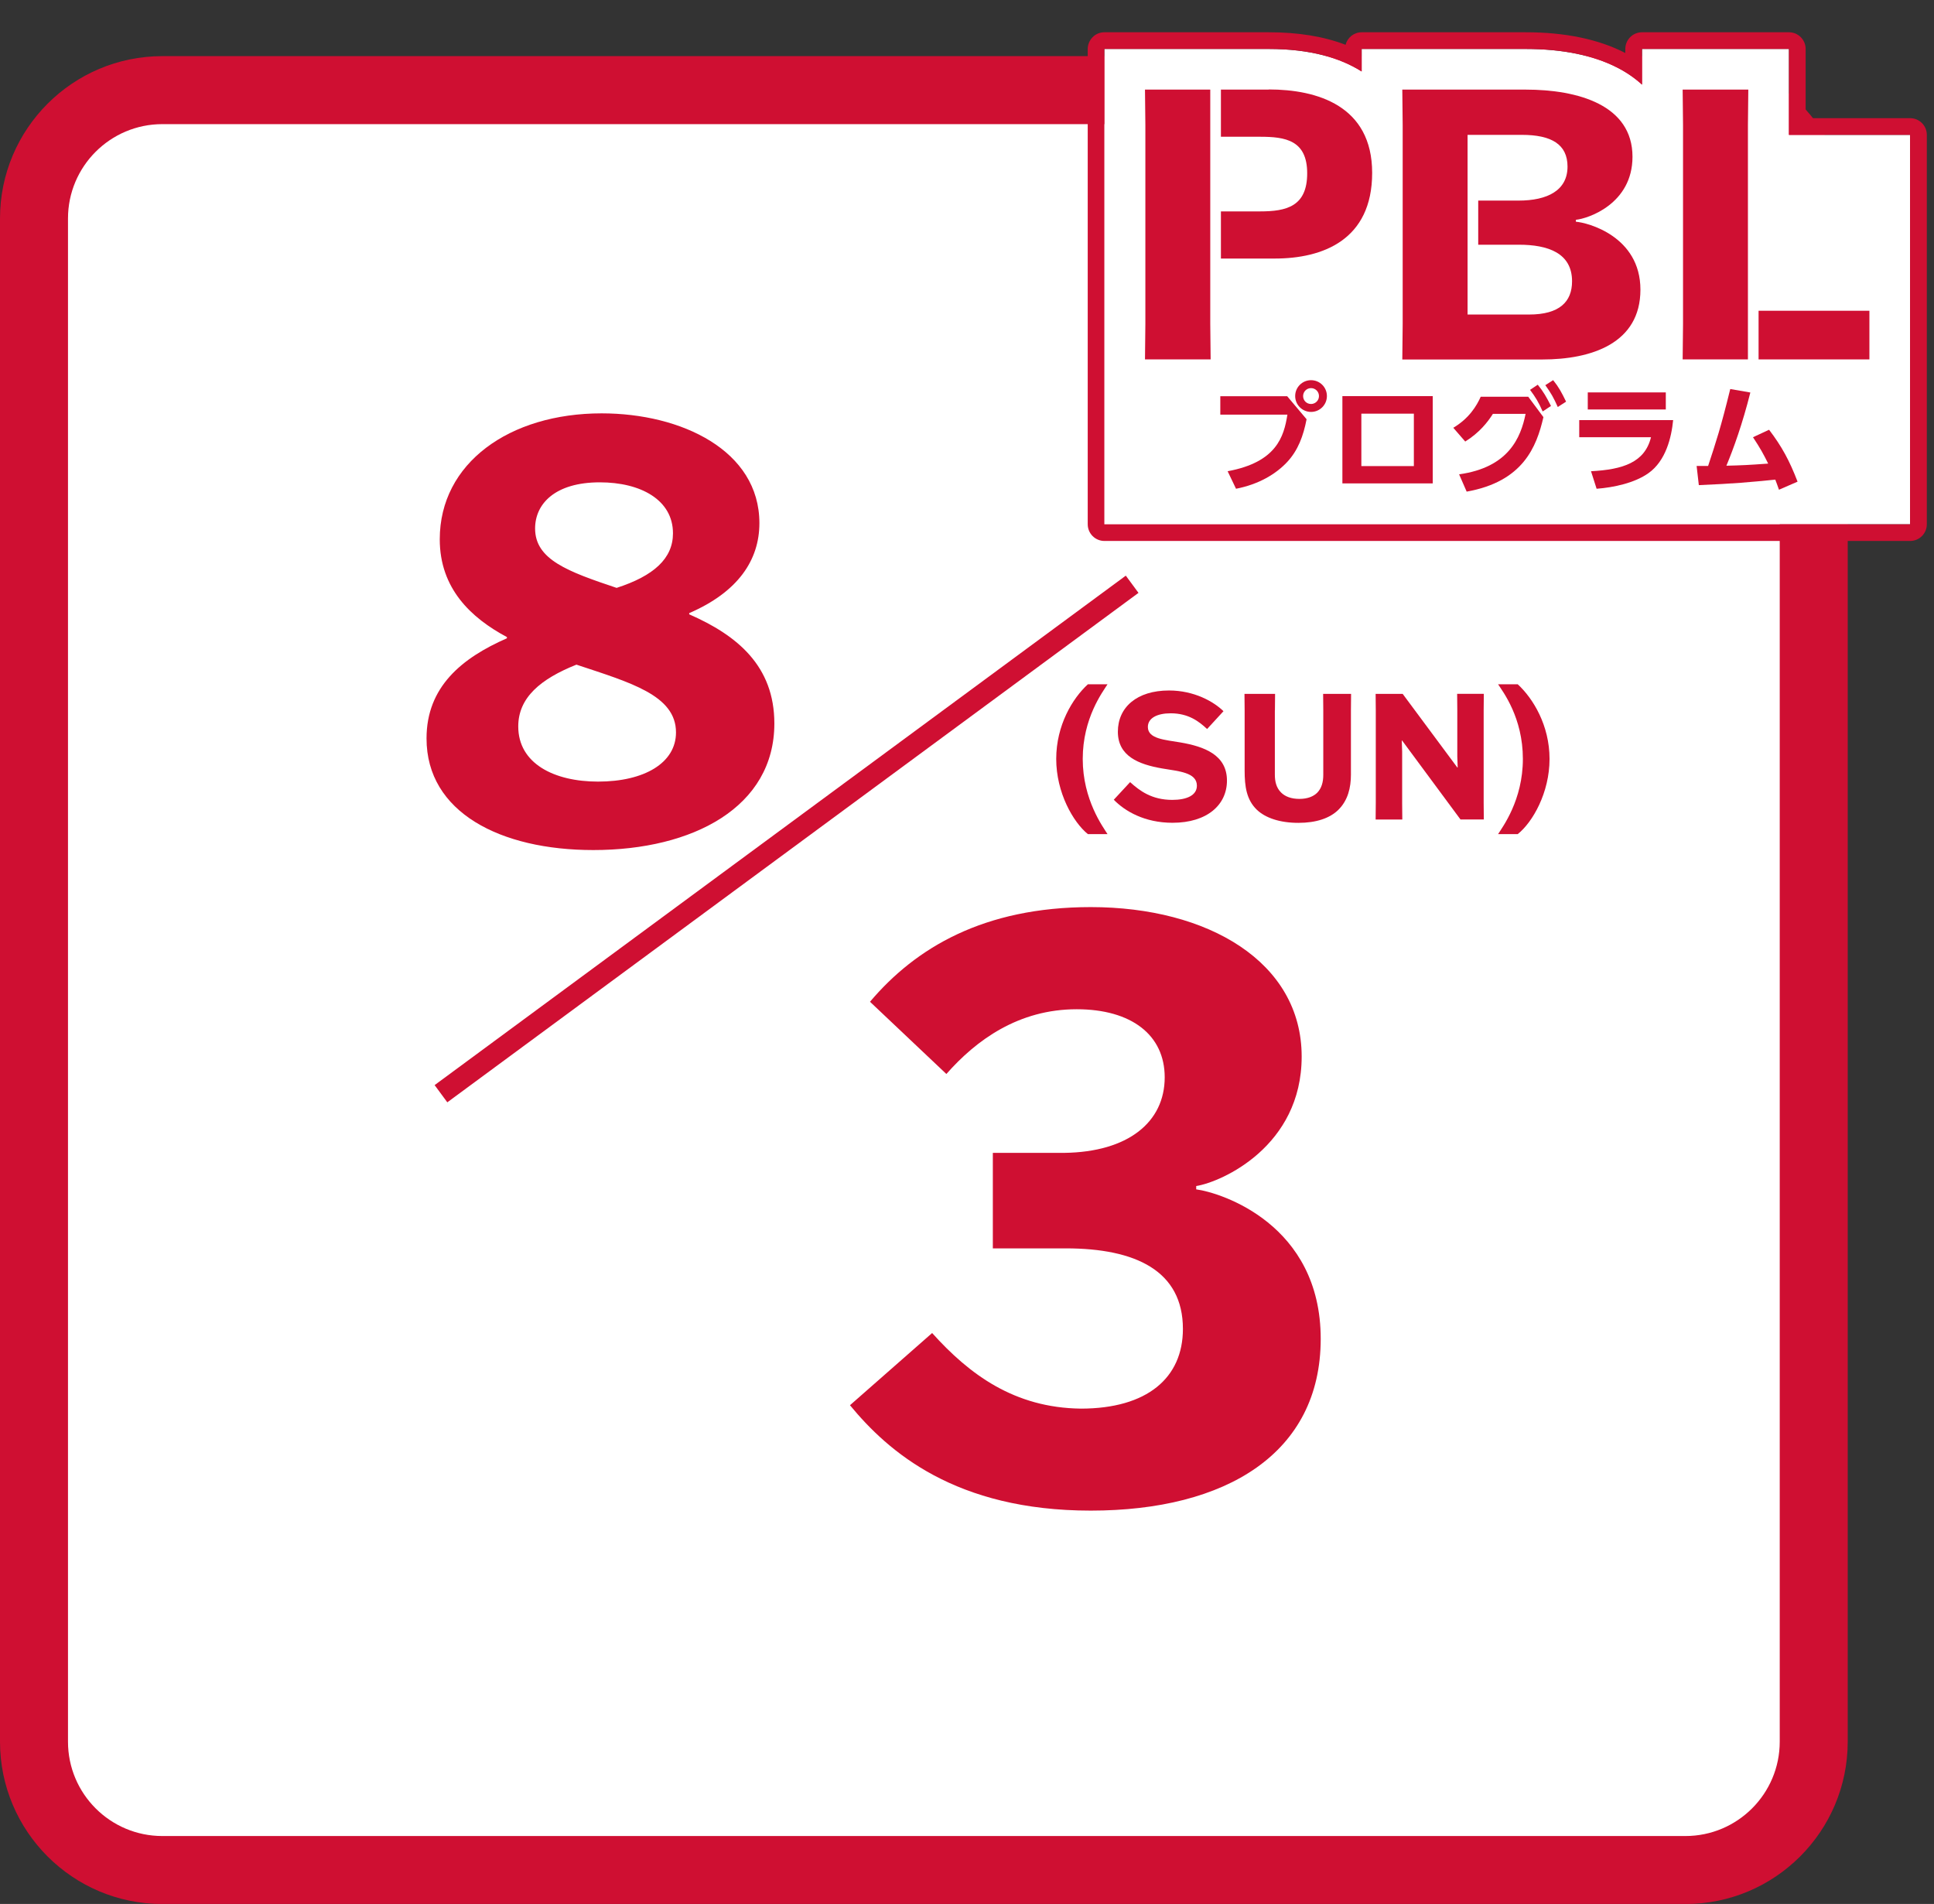
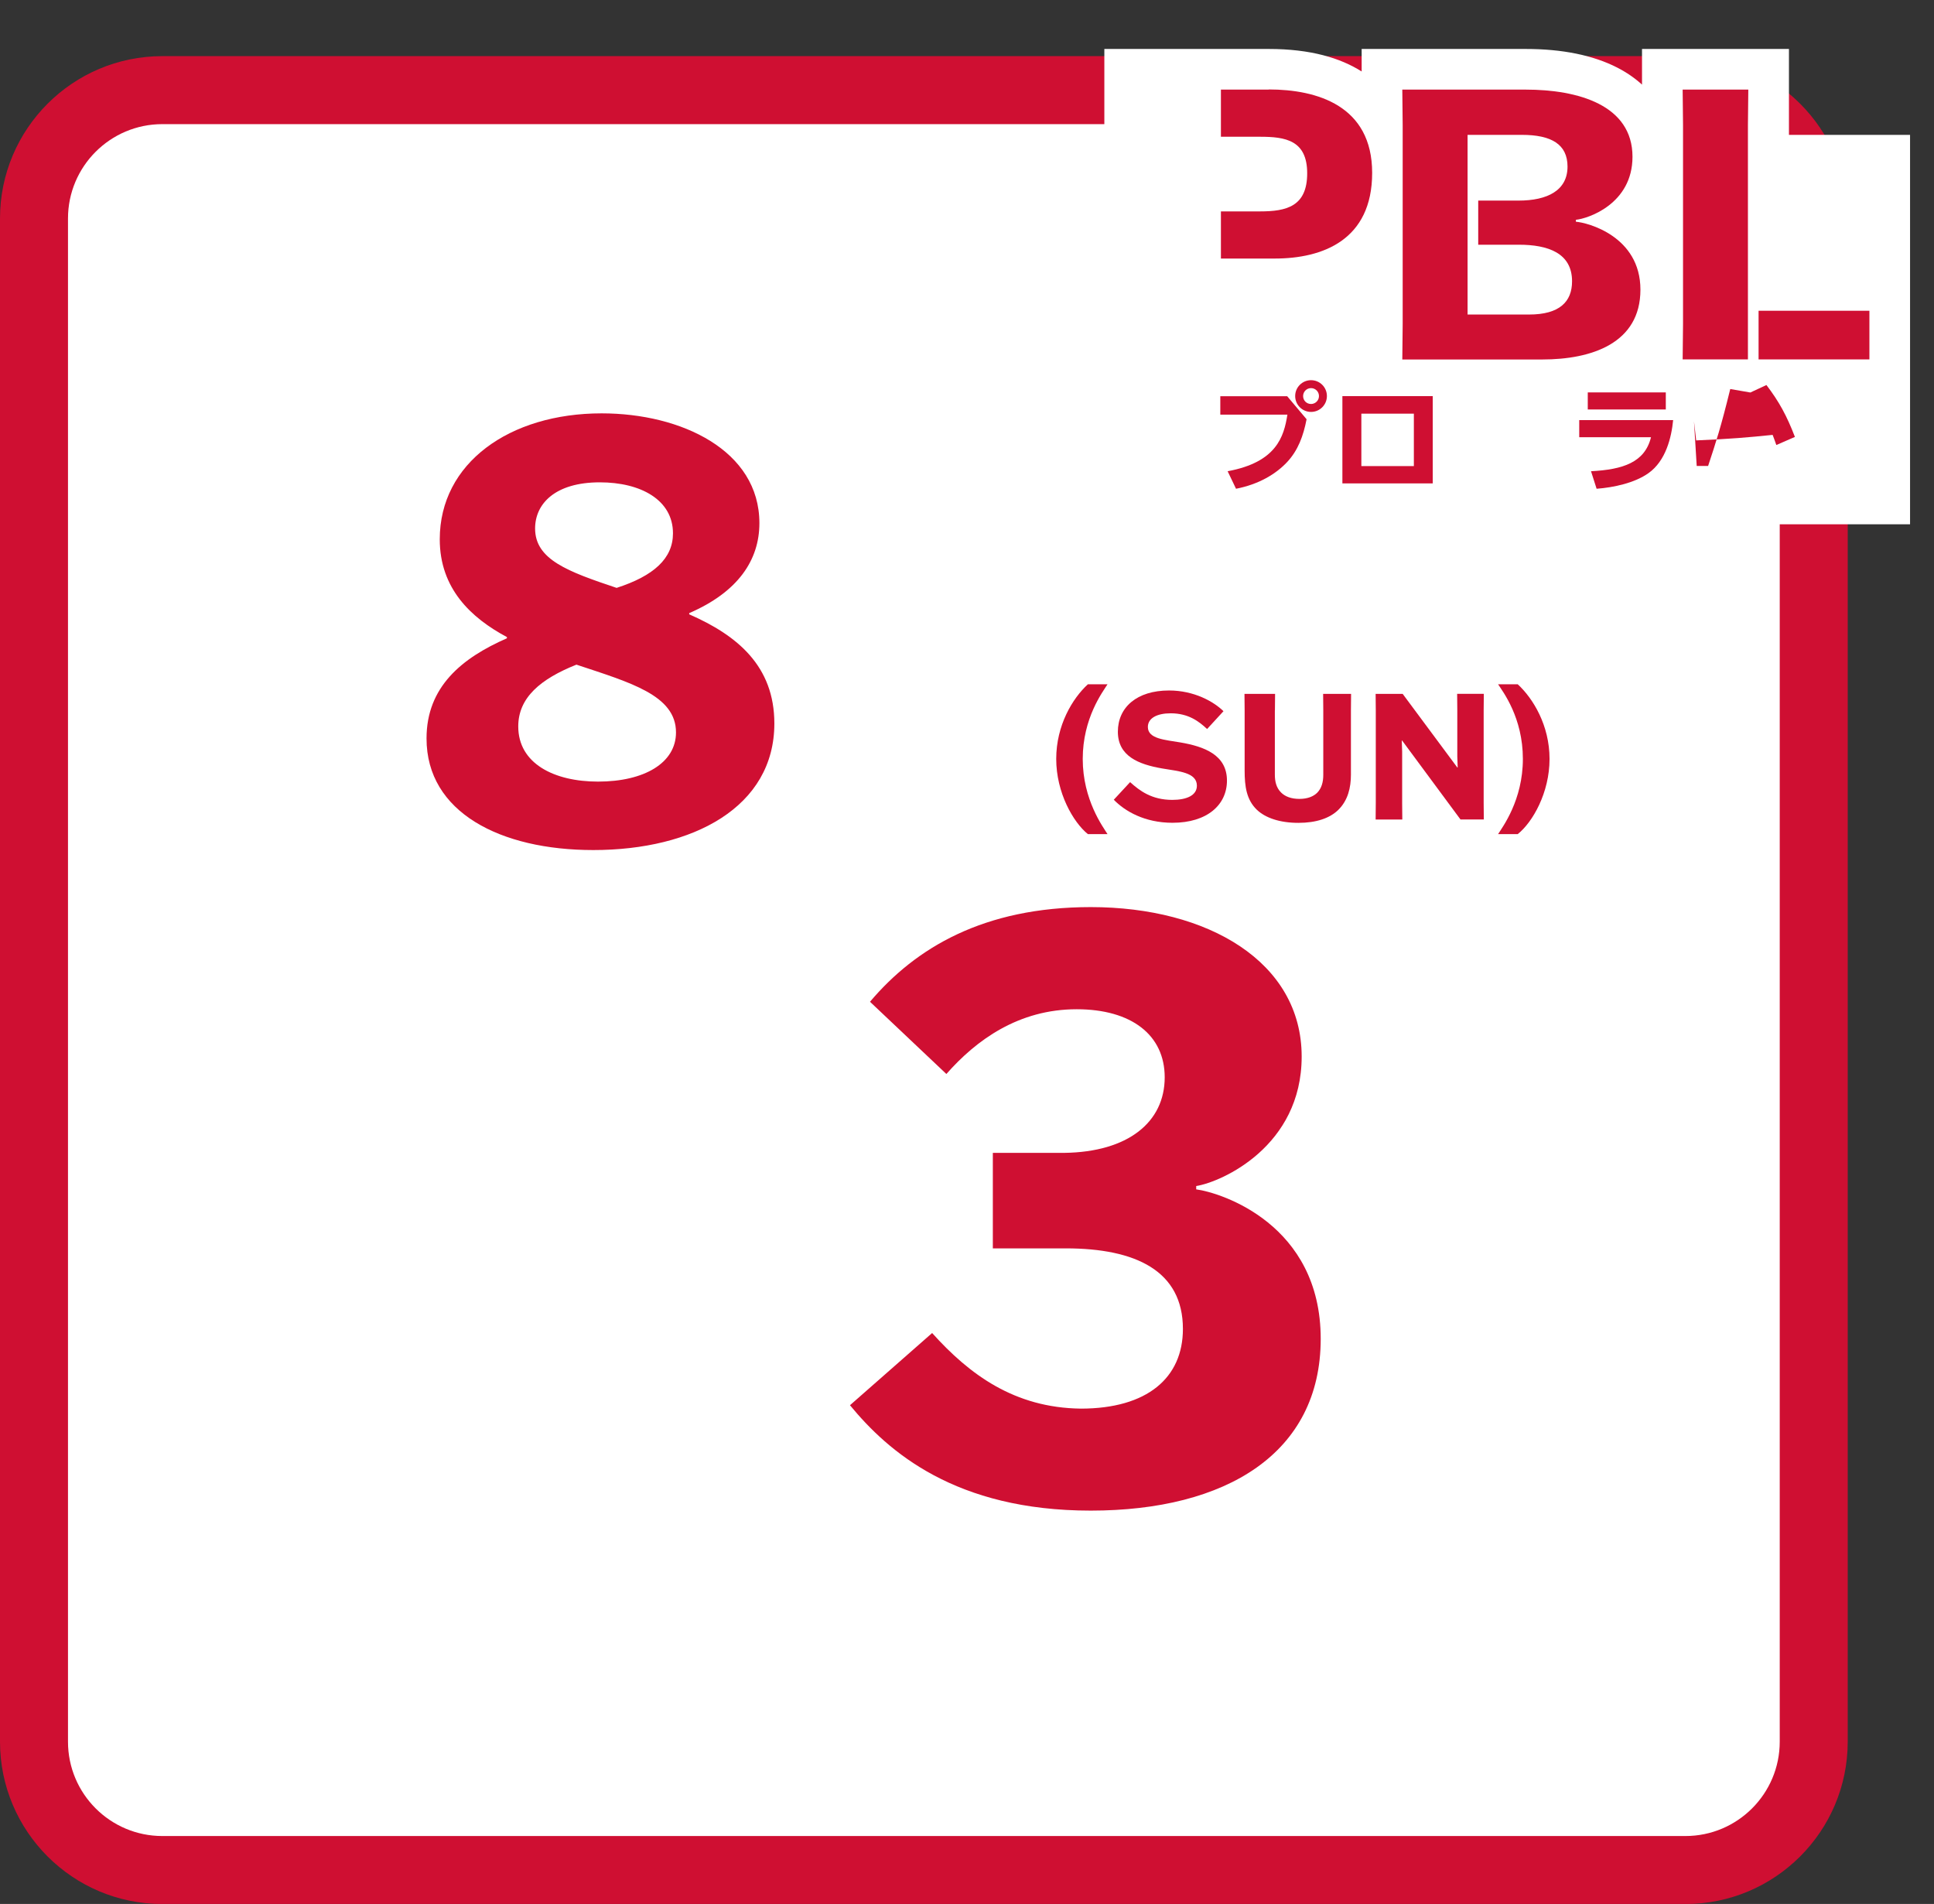
<svg xmlns="http://www.w3.org/2000/svg" id="b" viewBox="0 0 256 252">
  <rect x="0" y="0" width="256" height="252" fill="#333333" stroke="none" />
  <defs>
    <style>.d,.e{fill:none;}.f{fill:#cf0f32;}.g{fill:#cf0f32;}.h{fill:#fff;}.e{stroke:#cf0f32;stroke-miterlimit:10;stroke-width:2.83px;}</style>
  </defs>
  <g id="c">
    <path class="f" d="M21.49,7.43h201.6c11.86,0,21.49,9.63,21.49,21.49v201.6c0,11.86-9.63,21.49-21.49,21.49H21.49c-11.86,0-21.49-9.63-21.49-21.49V28.92C0,17.06,9.63,7.43,21.49,7.43Z" />
    <path class="h" d="M21.49,16.43h201.6c6.89,0,12.49,5.59,12.49,12.49v201.6c0,6.89-5.59,12.49-12.49,12.49H21.49c-6.89,0-12.49-5.59-12.49-12.49V28.92c0-6.89,5.59-12.49,12.49-12.49Z" />
    <path class="f" d="M123.39,176.44c4.94,5.49,10.88,9.89,19.67,10,8.79,0,13.52-4.07,13.52-10.55,0-7.69-6.26-10.66-15.49-10.66h-9.67v-12.64h9.45c8.46-.11,13.3-4.07,13.3-10,0-5.6-4.4-9.01-11.65-9.01-7.69,0-13.29,4.07-17.25,8.57l-10.11-9.56c6.04-7.14,15.05-12.53,29.23-12.53,15.49,0,27.91,7.25,27.91,19.78,0,11.87-10.55,16.59-13.96,17.14v.44c3.3.44,16.48,4.62,16.48,19.78s-12.53,22.74-30.44,22.74-26.81-7.8-31.87-13.95l10.88-9.56Z" />
    <path class="f" d="M144,110.4c-1.95-1.58-4.19-5.49-4.19-9.95s2.16-8.02,4.19-9.88h2.6c-.63,1-3.28,4.46-3.28,9.88s2.7,9.02,3.28,9.95h-2.6Z" />
    <path class="f" d="M159.77,96.48c-1.07-1-2.46-2.07-4.81-2.07-1.79,0-3.02.63-3.02,1.81,0,1.6,2.33,1.7,4.33,2.05,3.12.54,6.14,1.63,6.14,5.05,0,3.19-2.6,5.58-7.21,5.58-3.7,0-6.3-1.54-7.77-3.05l2.16-2.33c1.26,1.14,2.86,2.35,5.58,2.35,1.88,0,3.26-.58,3.26-1.88,0-1.77-2.44-1.91-4.6-2.28-3.12-.54-5.86-1.63-5.86-4.86s2.51-5.46,6.77-5.46c3.33,0,5.91,1.47,7.21,2.74l-2.16,2.35Z" />
    <path class="f" d="M168.75,94.02v8.51c0,.95.21,1.74.81,2.35.53.54,1.35.86,2.44.86s1.86-.33,2.35-.81c.6-.61.81-1.44.81-2.37v-8.53l-.02-2.19h3.7l-.02,2.19v8.49c0,1.74-.4,3.42-1.67,4.67-1.14,1.12-2.95,1.72-5.28,1.72-2.46,0-4.37-.65-5.51-1.74-1.37-1.33-1.61-3.09-1.61-5.19v-7.95l-.02-2.19h4.05l-.02,2.19Z" />
    <path class="f" d="M192.88,91.83h3.53l-.02,2.19v12.25l.02,2.19h-3.09l-7.72-10.44h-.05l.05,1.47v6.79l.02,2.19h-3.53l.02-2.19v-12.25l-.02-2.19h3.58l7.23,9.74h.05l-.05-1.46v-6.09l-.02-2.19Z" />
    <path class="f" d="M198.3,110.4c.58-.93,3.28-4.49,3.28-9.95s-2.63-8.88-3.28-9.88h2.6c2.02,1.86,4.21,5.42,4.21,9.88s-2.23,8.37-4.21,9.95h-2.6Z" />
    <path class="f" d="M56.46,97.73c0-6.83,4.68-10.64,10.64-13.25v-.16c-4.76-2.54-8.89-6.43-8.89-12.94,0-10.08,9.21-16.67,21.43-16.67,10.56,0,20.88,4.92,20.88,14.53,0,4.92-2.86,9.13-9.29,11.91v.16c6.35,2.78,11.27,6.83,11.27,14.45,0,11.03-10.72,16.75-23.97,16.75-12.3,0-22.07-5-22.07-14.76ZM76.3,87.97c-4.76,1.9-7.7,4.37-7.7,8.18,0,4.92,4.76,7.3,10.56,7.3,6.11,0,10.32-2.46,10.32-6.51,0-4.92-6.03-6.59-13.18-8.97ZM81.62,77.81c4.92-1.59,7.46-3.89,7.46-7.22,0-4.44-4.29-6.75-9.68-6.75-5.95,0-8.57,2.86-8.57,6.11,0,4.13,4.37,5.71,10.79,7.86Z" />
-     <line class="e" x1="149.86" y1="77.33" x2="58.37" y2="144.76" />
    <path class="h" d="M236.8,17.85V6.48h-19.45v4.72c-.94-.86-2.03-1.61-3.27-2.25-3.2-1.64-7.28-2.47-12.13-2.47h-21.71v2.98c-2.81-1.78-6.75-2.98-12.3-2.98h-21.76s0,62.91,0,62.91h106.65V17.85h-16.03Z" />
-     <path class="g" d="M236.8,6.48v11.37h16.03v51.54h-106.65V6.48h21.76c5.54,0,9.49,1.2,12.3,2.98v-2.98h21.71c4.85,0,8.93.83,12.13,2.47,1.24.63,2.33,1.39,3.27,2.25v-4.72h19.45M236.8,4.27h-19.45c-1.22,0-2.21.99-2.21,2.21v.54s-.04-.02-.05-.03c-3.51-1.8-7.93-2.72-13.13-2.72h-21.71c-1.03,0-1.9.71-2.14,1.66-2.89-1.11-6.29-1.66-10.16-1.66h-21.76c-.59,0-1.15.23-1.56.65s-.65.98-.65,1.56v62.91c0,1.22.99,2.21,2.21,2.21h106.65c1.22,0,2.21-.99,2.21-2.21V17.85c0-1.22-.99-2.21-2.21-2.21h-13.83V6.48c0-1.22-.99-2.21-2.21-2.21h0Z" />
    <path class="g" d="M170.39,52.45l2.56,3.04c-.43,2.22-1.13,4.11-2.56,5.65-1.5,1.61-3.78,2.97-6.78,3.55l-1.11-2.32c6.46-1.19,7.45-4.56,7.91-7.49h-8.88v-2.44h8.87ZM175.64,52.42c0,1.16-.94,2.1-2.1,2.1s-2.1-.94-2.1-2.1.94-2.1,2.1-2.1,2.1.93,2.1,2.1ZM172.49,52.42c0,.59.46,1.05,1.05,1.05.56,0,1.05-.45,1.05-1.05s-.49-1.05-1.05-1.05c-.59,0-1.05.48-1.05,1.05Z" />
    <path class="g" d="M189.65,52.43v11.55h-11.96v-11.55h11.96ZM187.15,54.75h-6.95v6.94h6.95v-6.94Z" />
-     <path class="g" d="M193.14,62.78c6.55-.91,8.16-4.85,8.8-8h-4.33c-.68,1.08-1.78,2.49-3.66,3.66l-1.58-1.82c2.1-1.25,3.09-2.9,3.63-4.11h6.29l2.01,2.7c-.91,3.95-2.7,8.53-10.16,9.86l-1-2.29ZM203.55,50.92c.74.9,1.16,1.65,1.75,2.81l-1.1.73c-.54-1.22-.93-1.87-1.67-2.86l1.02-.68ZM205.59,50.32c.73.9,1.11,1.61,1.71,2.84l-1.1.71c-.54-1.22-.9-1.85-1.65-2.89l1.03-.66Z" />
    <path class="g" d="M221.47,55.61c-.22,2.27-.96,5.38-3.26,7.01-1.82,1.3-4.6,1.9-6.87,2.07l-.74-2.32c4.22-.22,7.12-1.16,7.94-4.5h-9.5v-2.27h12.43ZM220.5,51.94v2.26h-10.33v-2.26h10.33Z" />
-     <path class="g" d="M224.59,61.67h1.51c1.05-3.18,1.68-5.08,2.93-10.18l2.66.46c-1.05,4.17-2.22,7.41-3.17,9.69,2.04-.05,2.9-.09,5.53-.28-.62-1.25-1.03-2.01-2.01-3.49l2.13-.99c1.68,2.21,2.69,4.06,3.77,6.87l-2.46,1.07c-.23-.66-.32-.9-.49-1.34-3.34.34-5.45.53-10.12.73l-.29-2.53Z" />
+     <path class="g" d="M224.59,61.67h1.51c1.05-3.18,1.68-5.08,2.93-10.18l2.66.46l2.13-.99c1.68,2.21,2.69,4.06,3.77,6.87l-2.46,1.07c-.23-.66-.32-.9-.49-1.34-3.34.34-5.45.53-10.12.73l-.29-2.53Z" />
    <polygon class="g" points="231.37 41.13 231.37 16.55 231.42 11.86 222.73 11.86 222.78 16.55 222.78 42.87 222.73 47.57 231.37 47.57 231.37 41.13 231.37 41.13" />
    <rect class="g" x="232.78" y="41.13" width="14.67" height="6.44" />
    <path class="g" d="M208.6,29.34v-.25c1.6-.15,7.49-2.1,7.49-8.34,0-6.84-7.19-8.89-14.14-8.89h-16.33c0,.05.05,4.7.05,4.7v26.32l-.05,4.7h18.53c6.54,0,12.99-2.15,12.99-9.24s-7.04-8.89-8.54-8.99ZM202.4,41.63h-8.14v-23.78h7.19c3.9,0,6.04,1.25,6.04,4.2,0,3.15-2.65,4.5-6.49,4.5h-5.33v5.84h5.38c3.85,0,7.04,1.1,7.04,4.84,0,2.7-1.65,4.4-5.69,4.4Z" />
    <path class="g" d="M167.94,11.86h-6.33v6.24h5.18c3.35,0,6.24.45,6.24,4.84s-2.75,5.04-6.24,5.04h-5.18v6.24h7.13c6.34,0,12.89-2.45,12.89-11.34s-7.29-11.04-13.69-11.04Z" />
-     <polygon class="g" points="160.2 27.99 160.2 27.47 160.2 18.52 160.2 18.1 160.2 11.86 151.56 11.86 151.61 16.55 151.61 42.87 151.56 47.57 160.25 47.57 160.2 42.87 160.2 34.67 160.2 34.23 160.2 27.99" />
    <rect class="d" width="256" height="252" />
  </g>
</svg>